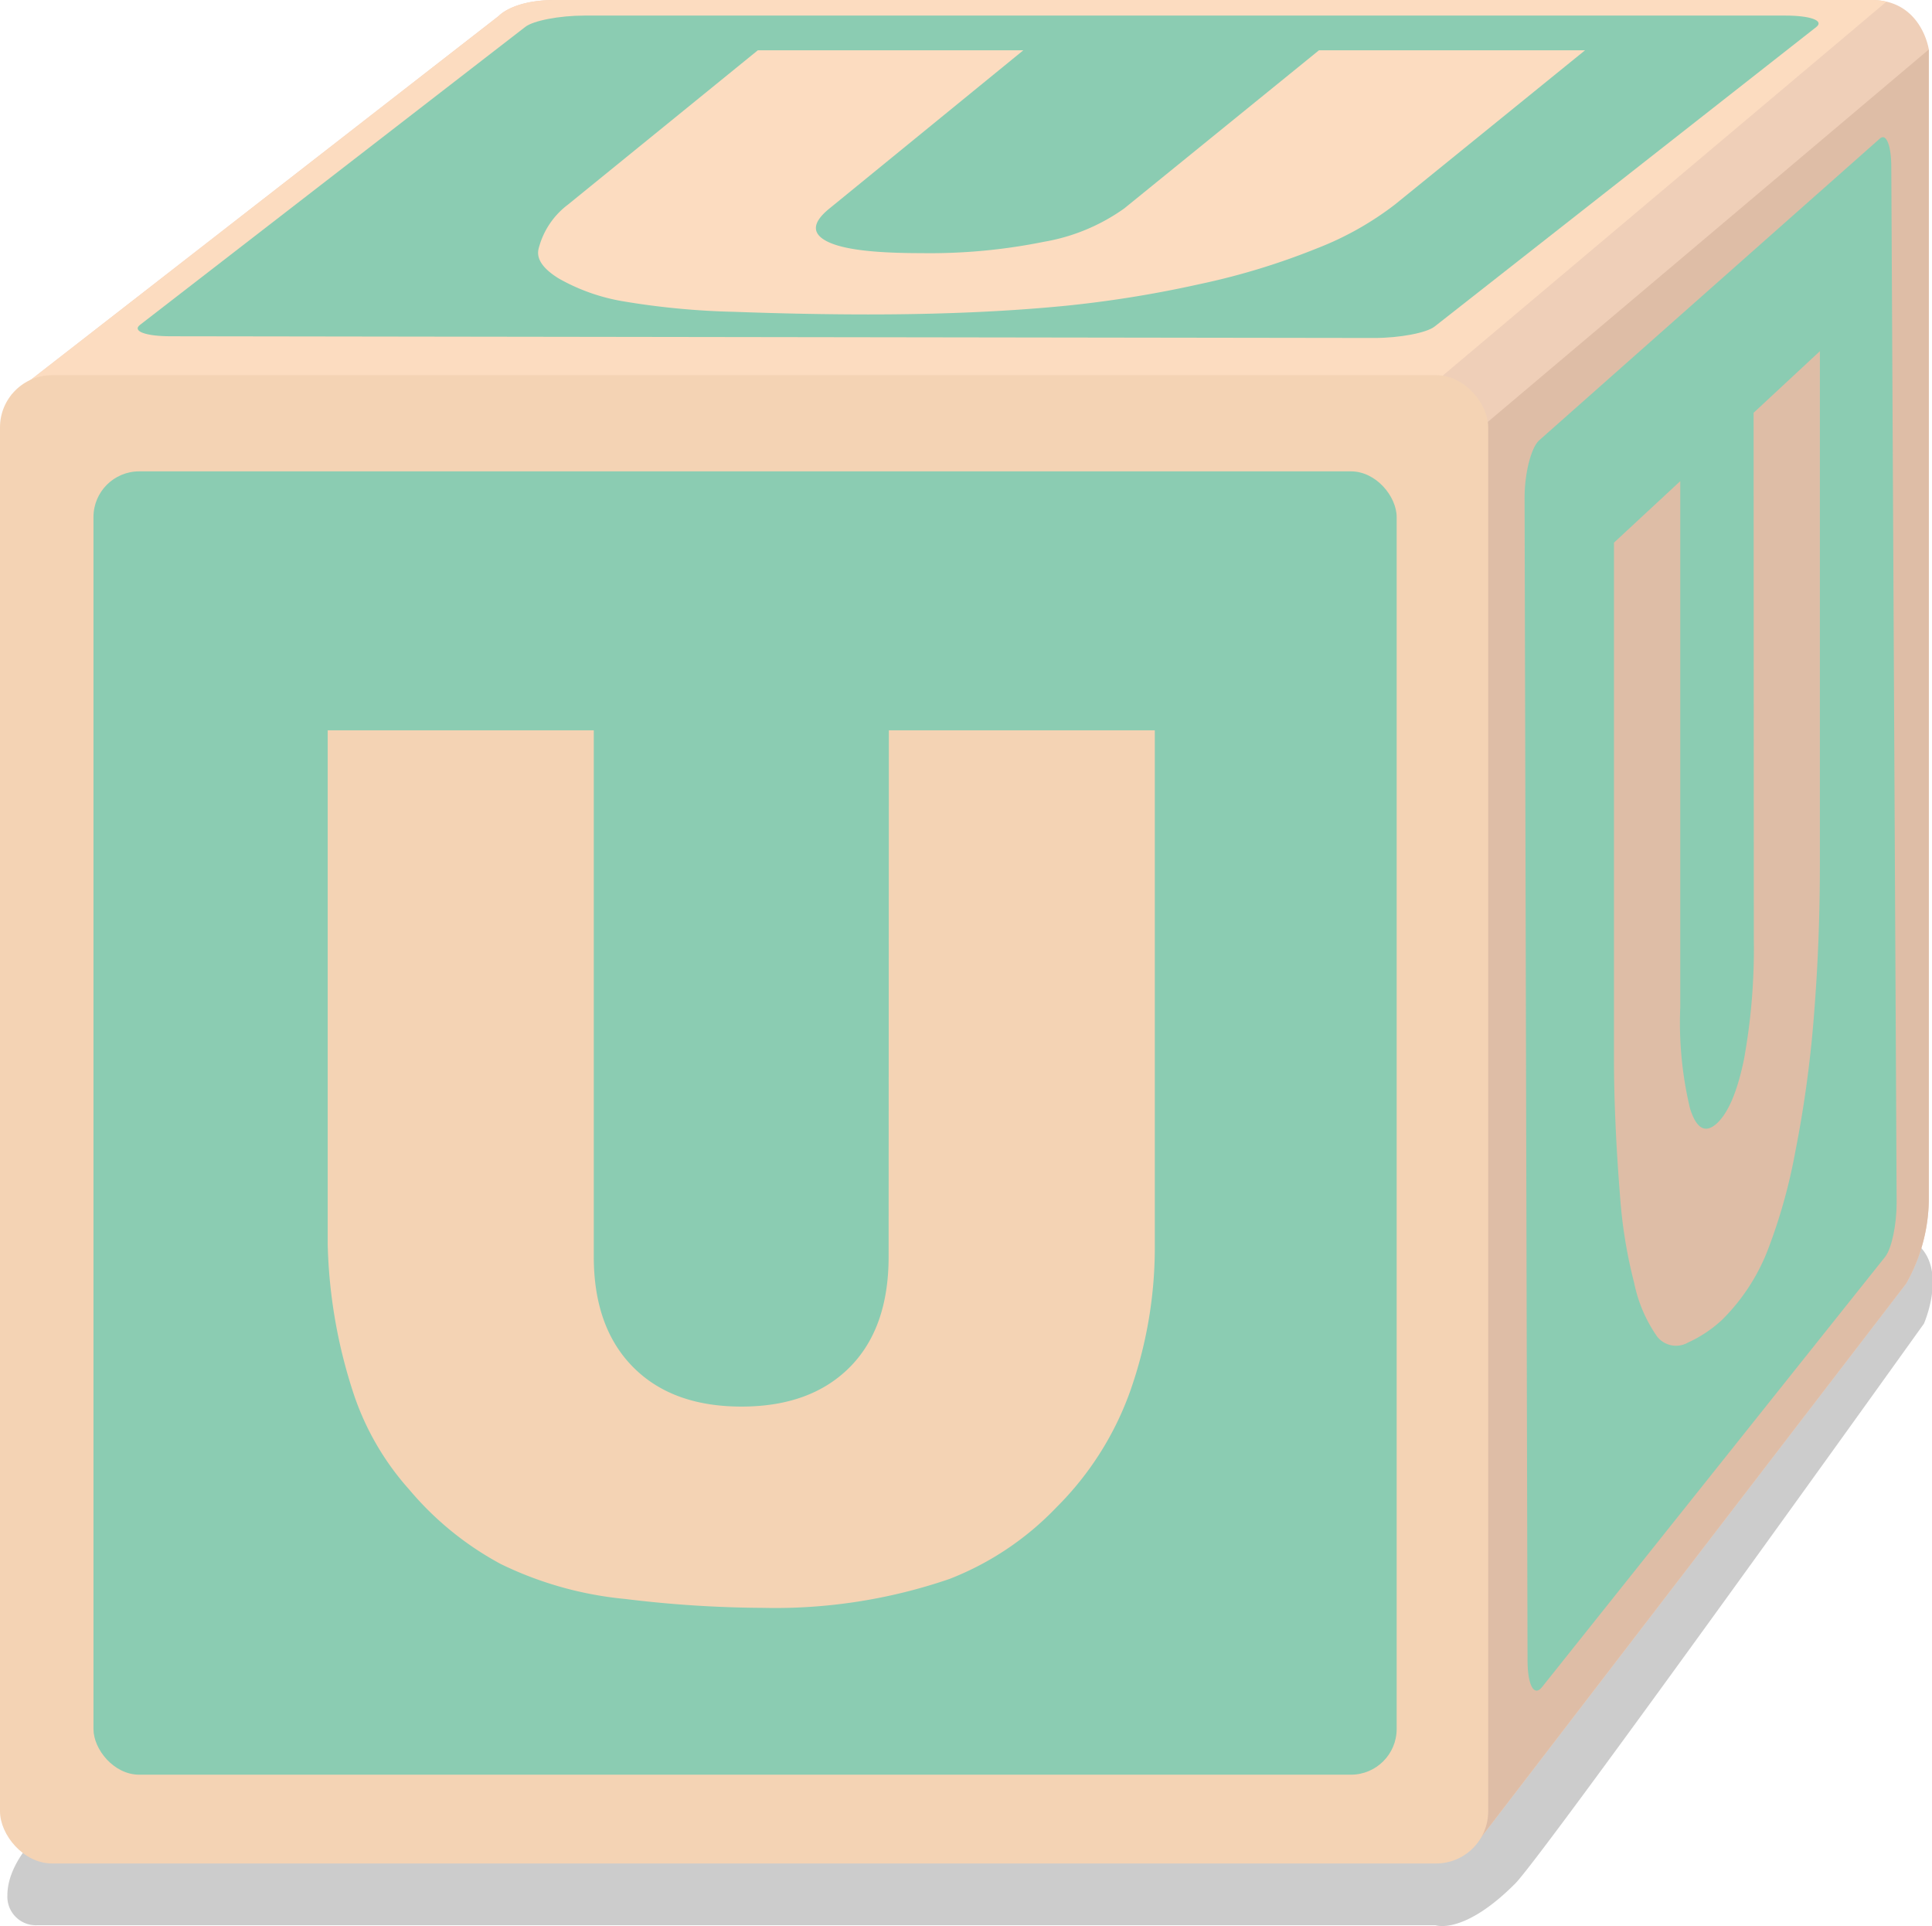
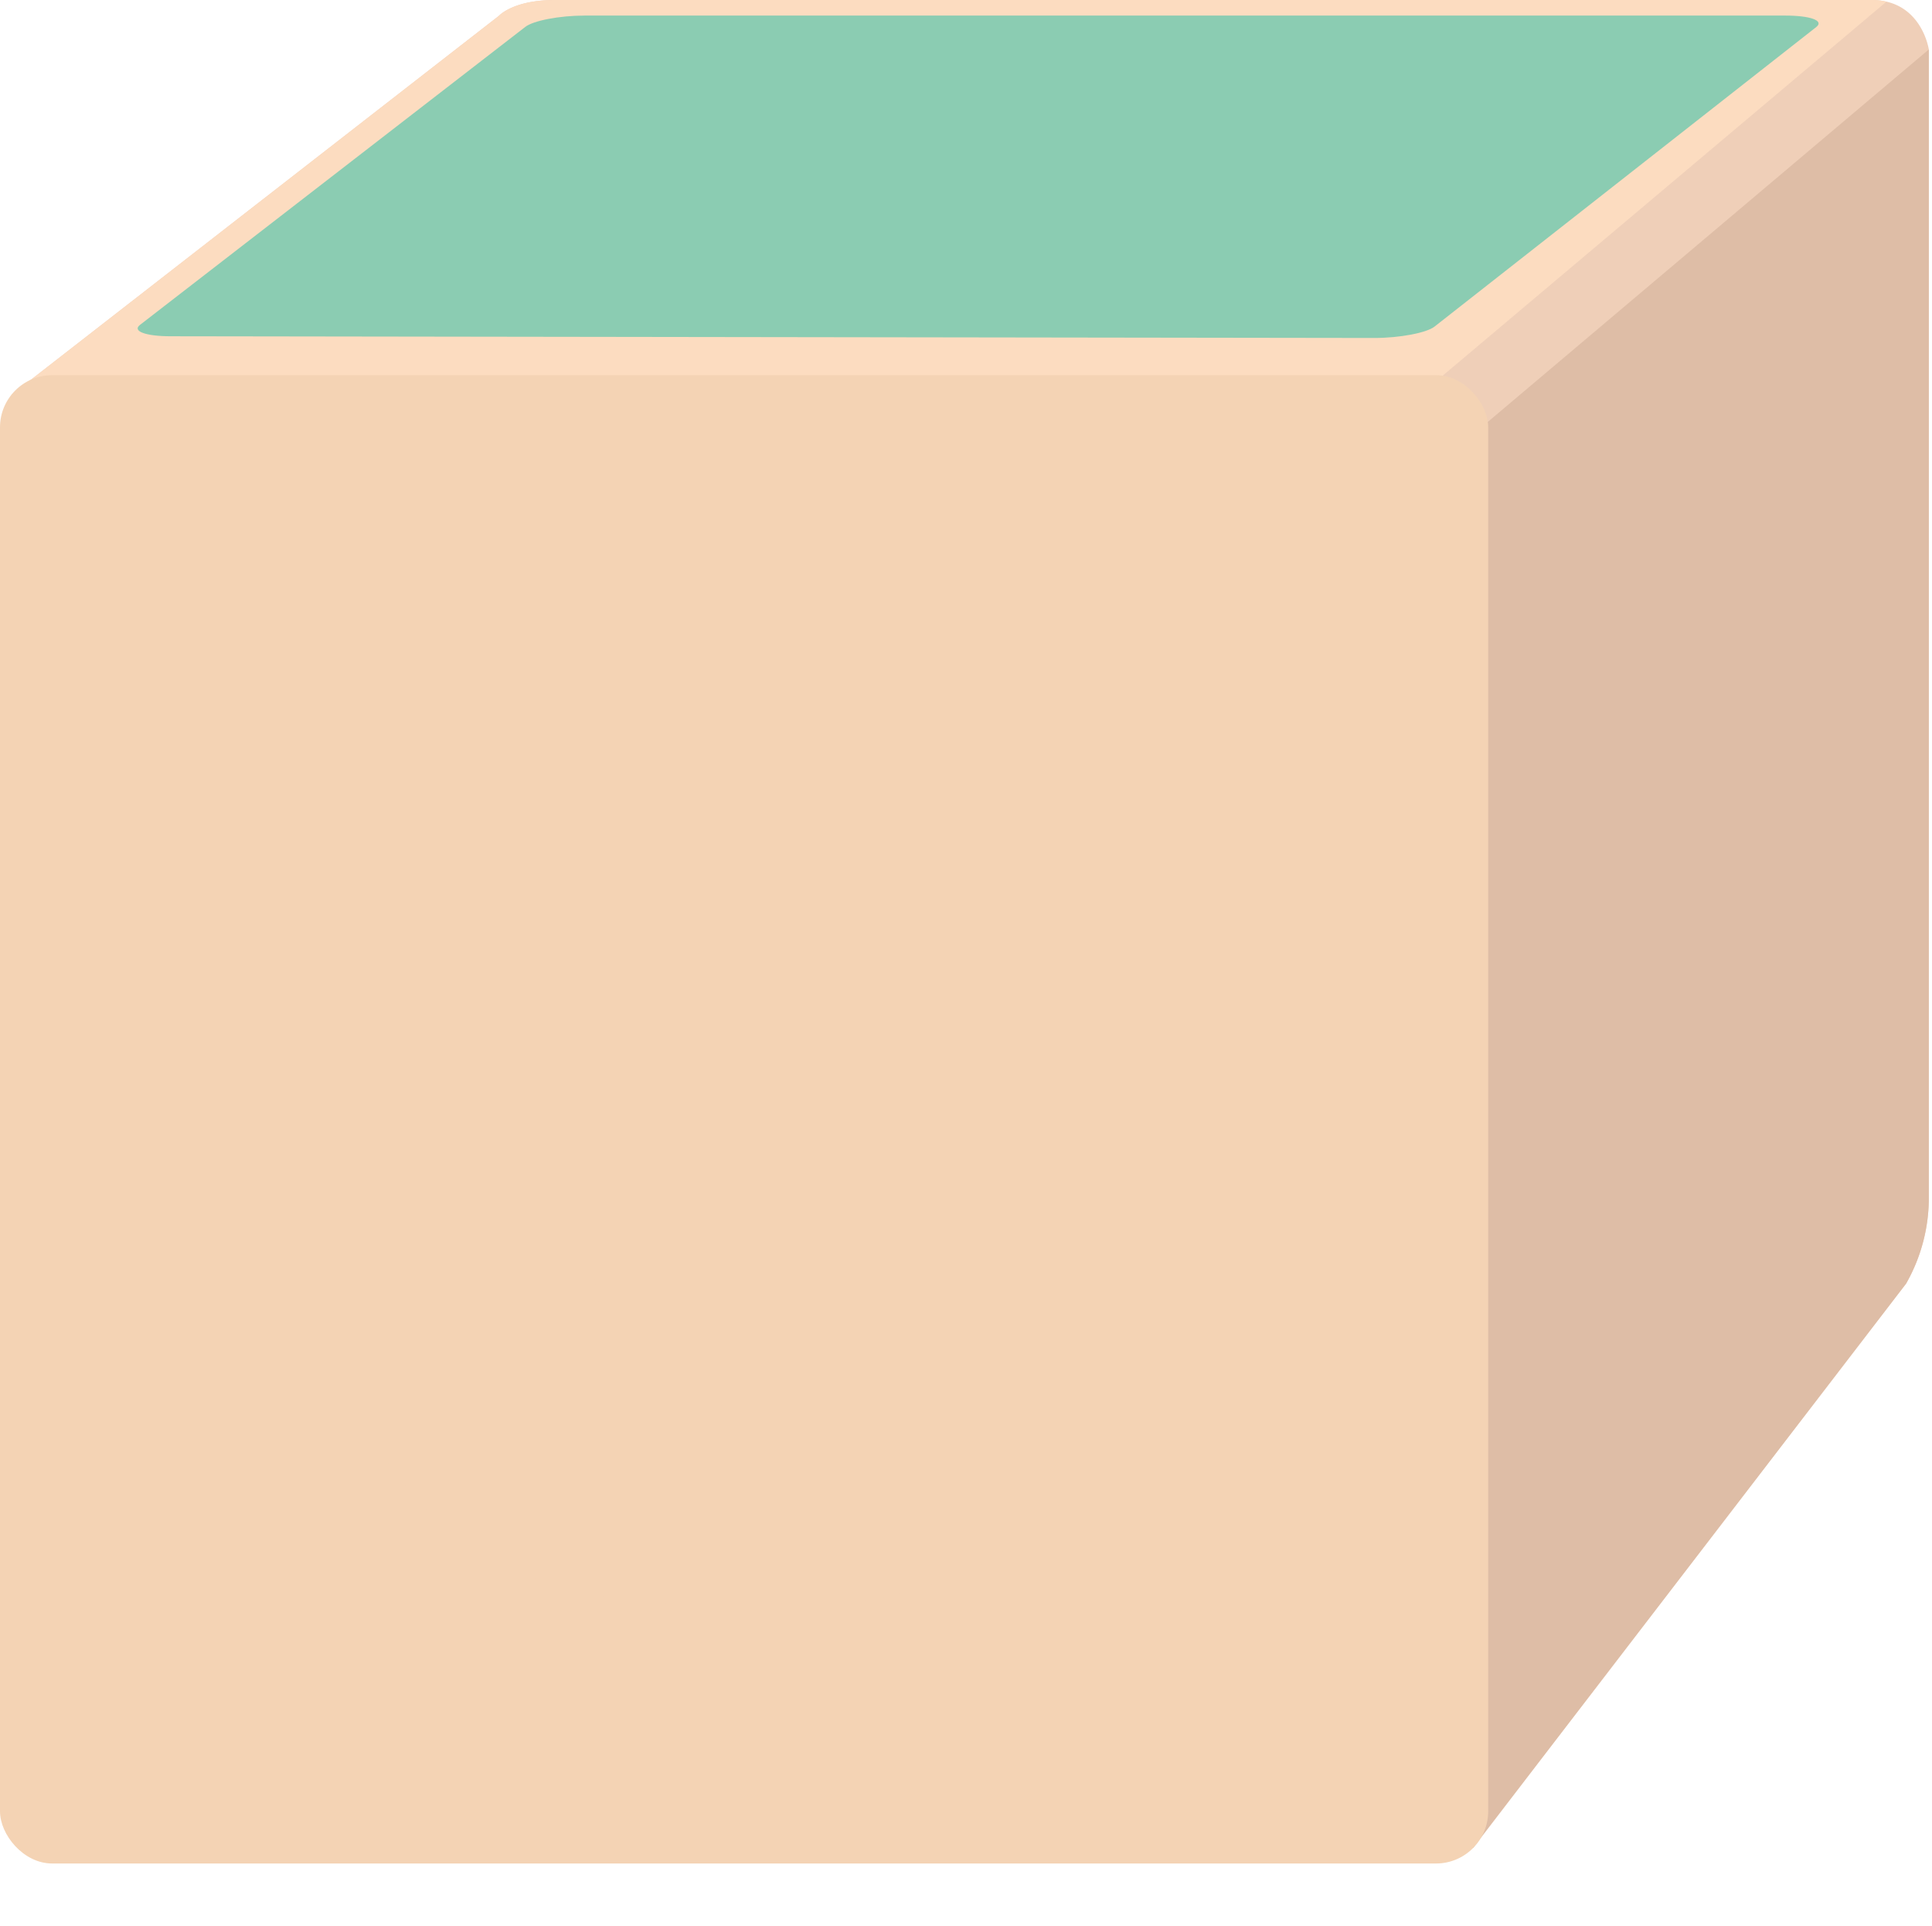
<svg xmlns="http://www.w3.org/2000/svg" viewBox="0 0 169.91 169.4">
  <defs>
    <style>.cls-1{fill:#000100;opacity:0.2;}.cls-2{fill:#efcfb8;}.cls-3{fill:#fcdcc0;}.cls-4{fill:#debda6;}.cls-5{fill:#f4d3b4;}.cls-6{fill:#8bccb2;}</style>
  </defs>
  <g id="Capa_2" data-name="Capa 2">
    <g id="Capa_1-2" data-name="Capa 1">
-       <path class="cls-1" d="M3.07,161.66s-2.42,2.33-2.42,5a2.51,2.51,0,0,0,2.61,2.64h123s2.46.89,7-3.67c2.54-2.56,35.94-49.23,35.94-49.23s3-6.79-2.8-8Z" />
      <path class="cls-2" d="M129.54,162.51l38.09-49.63a15.24,15.24,0,0,0,2-7.69V4.35S169,0,164.6,0H48.82c-3.71,0-4.94,1.39-4.94,1.39L1,34.73,66,134.87Z" />
      <path class="cls-3" d="M165.9.15A5.33,5.33,0,0,0,164.6,0H48.82c-3.71,0-4.94,1.39-4.94,1.39L1,34.73,7.77,45.16c35.7-1.27,109.91-5.79,118.08-11.26Z" />
      <path class="cls-4" d="M167.63,112.88a15.24,15.24,0,0,0,2-7.69V4.35L127.91,39.58C123.47,41.44,113,149.26,113,152.16a12.11,12.11,0,0,0,1.66,3.88l14.87,6.47Z" />
      <rect class="cls-5" y="32.99" width="130.88" height="130.88" rx="4.59" />
-       <rect class="cls-6" x="8.22" y="41.45" width="114.61" height="114.61" rx="4.02" />
      <path class="cls-6" d="M126.16,28.72c-.7.55-3.07,1-5.28,1L15,29.57c-2.19,0-3.4-.45-2.69-1L46.19,2.37c.69-.55,3-1,5.23-1H157c2.21,0,3.44.44,2.74,1Z" />
-       <path class="cls-6" d="M166.8,105.77c0,1.91-.43,4-1,4.74l-30.18,37.84c-.7.89-1.27-.14-1.28-2.3l-.26-102.3c0-2.12.56-4.33,1.25-5l30-26.57c.56-.5,1,.63,1,2.51Z" />
      <path class="cls-5" d="M78.17,64.22h23.39v45.2a38,38,0,0,1-2.09,12.7,27.34,27.34,0,0,1-6.58,10.45,26.08,26.08,0,0,1-9.39,6.28,47.27,47.27,0,0,1-16.41,2.54A102.57,102.57,0,0,1,55,140.61a31.76,31.76,0,0,1-10.95-3.07A27.5,27.5,0,0,1,36,131a24,24,0,0,1-5-8.74,45.31,45.31,0,0,1-2.18-12.83V64.22h23.4V110.5q0,6.21,3.44,9.7t9.55,3.49q6.06,0,9.5-3.44t3.44-9.75Z" />
-       <path class="cls-3" d="M116,4.42h23.4L122.66,18a27.51,27.51,0,0,1-6.79,3.82A61.75,61.75,0,0,1,105.43,25a100.5,100.5,0,0,1-11.72,1.89q-7.75.76-17.34.76-5.53,0-11.8-.23a67.61,67.61,0,0,1-9.8-.93,17.26,17.26,0,0,1-5.63-2c-1.39-.86-2-1.73-1.77-2.63A7,7,0,0,1,49.94,18L66.65,4.42H90L72.94,18.34c-1.53,1.24-1.58,2.22-.14,2.92s4.18,1,8.25,1a50.48,50.48,0,0,0,10.77-1,17.12,17.12,0,0,0,7.05-2.93Z" />
-       <path class="cls-4" d="M154.22,36.3l5.83-5.42V76.09q0,6.72-.52,13.18a102.77,102.77,0,0,1-1.64,12,48.35,48.35,0,0,1-2.35,8.46,17.56,17.56,0,0,1-4.09,6.33,11.24,11.24,0,0,1-3,2,2.11,2.11,0,0,1-2.73-.55,12.59,12.59,0,0,1-2-4.68,42.54,42.54,0,0,1-1.24-7.58q-.54-6.73-.54-12.32V47.72l5.83-5.41V88.59a32.48,32.48,0,0,0,.86,8.89q.85,2.7,2.38,1.29c1-.94,1.79-2.82,2.37-5.64a54.55,54.55,0,0,0,.86-10.55Z" />
    </g>
  </g>
</svg>